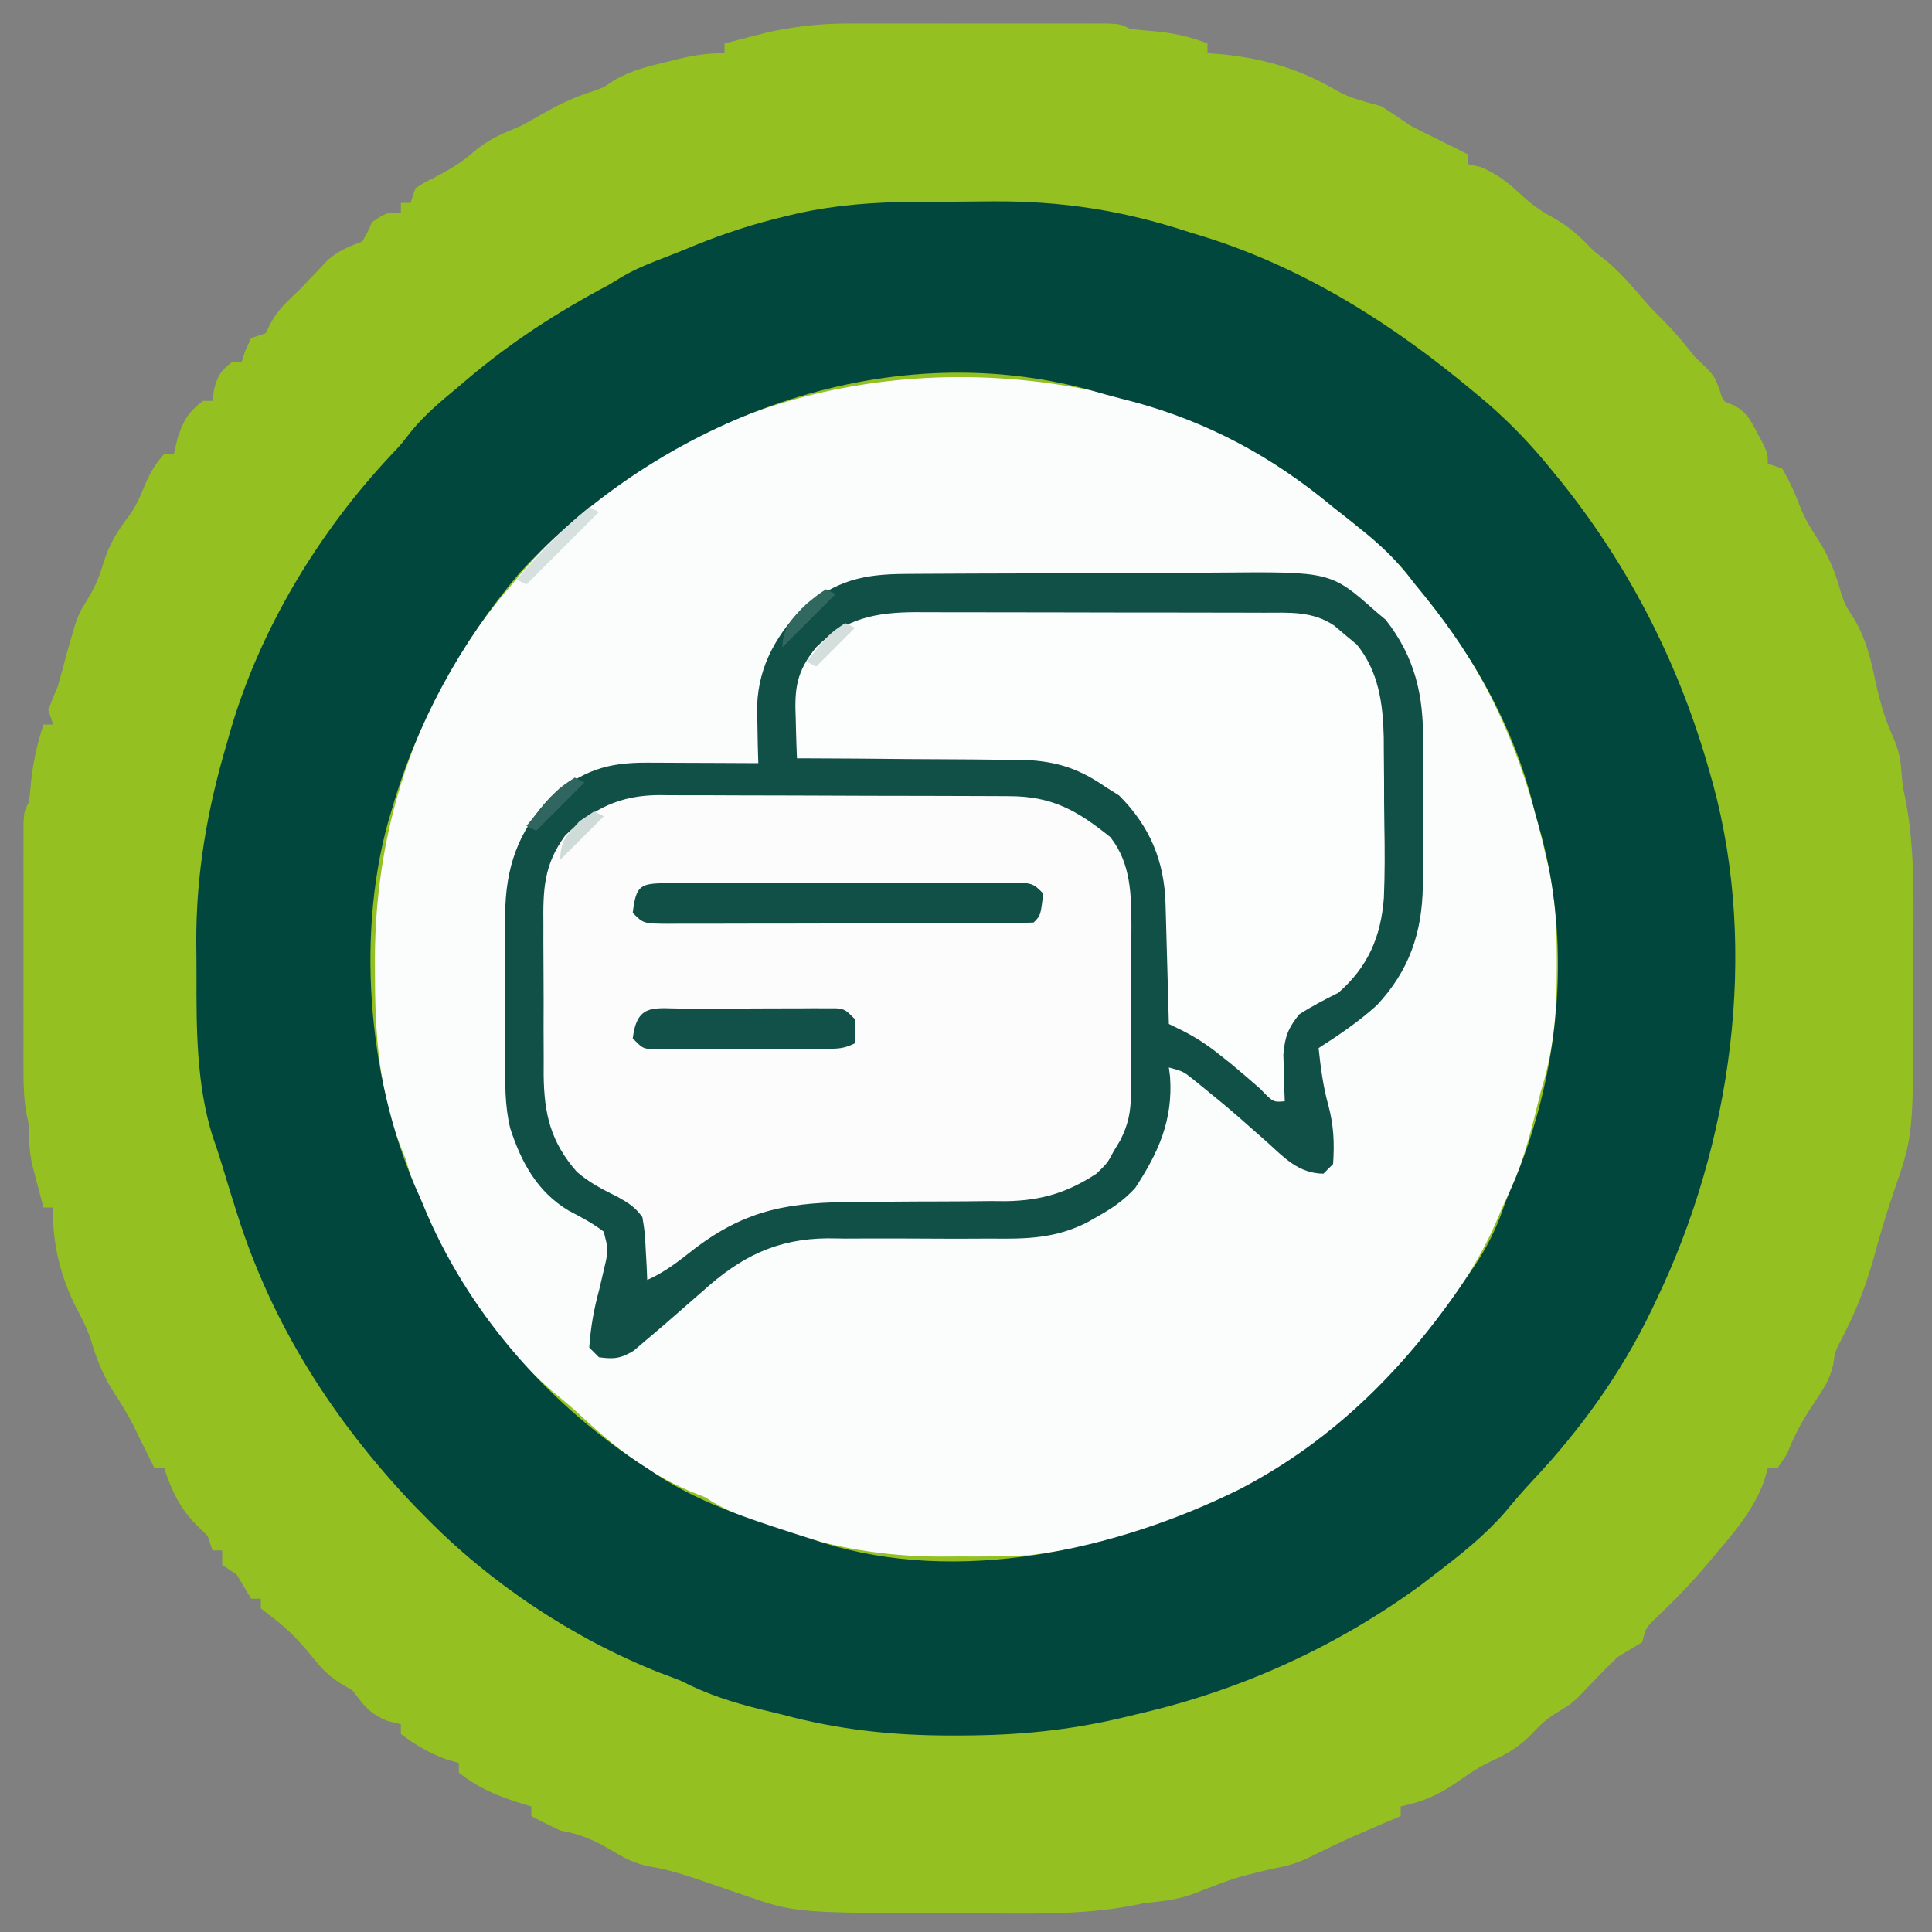
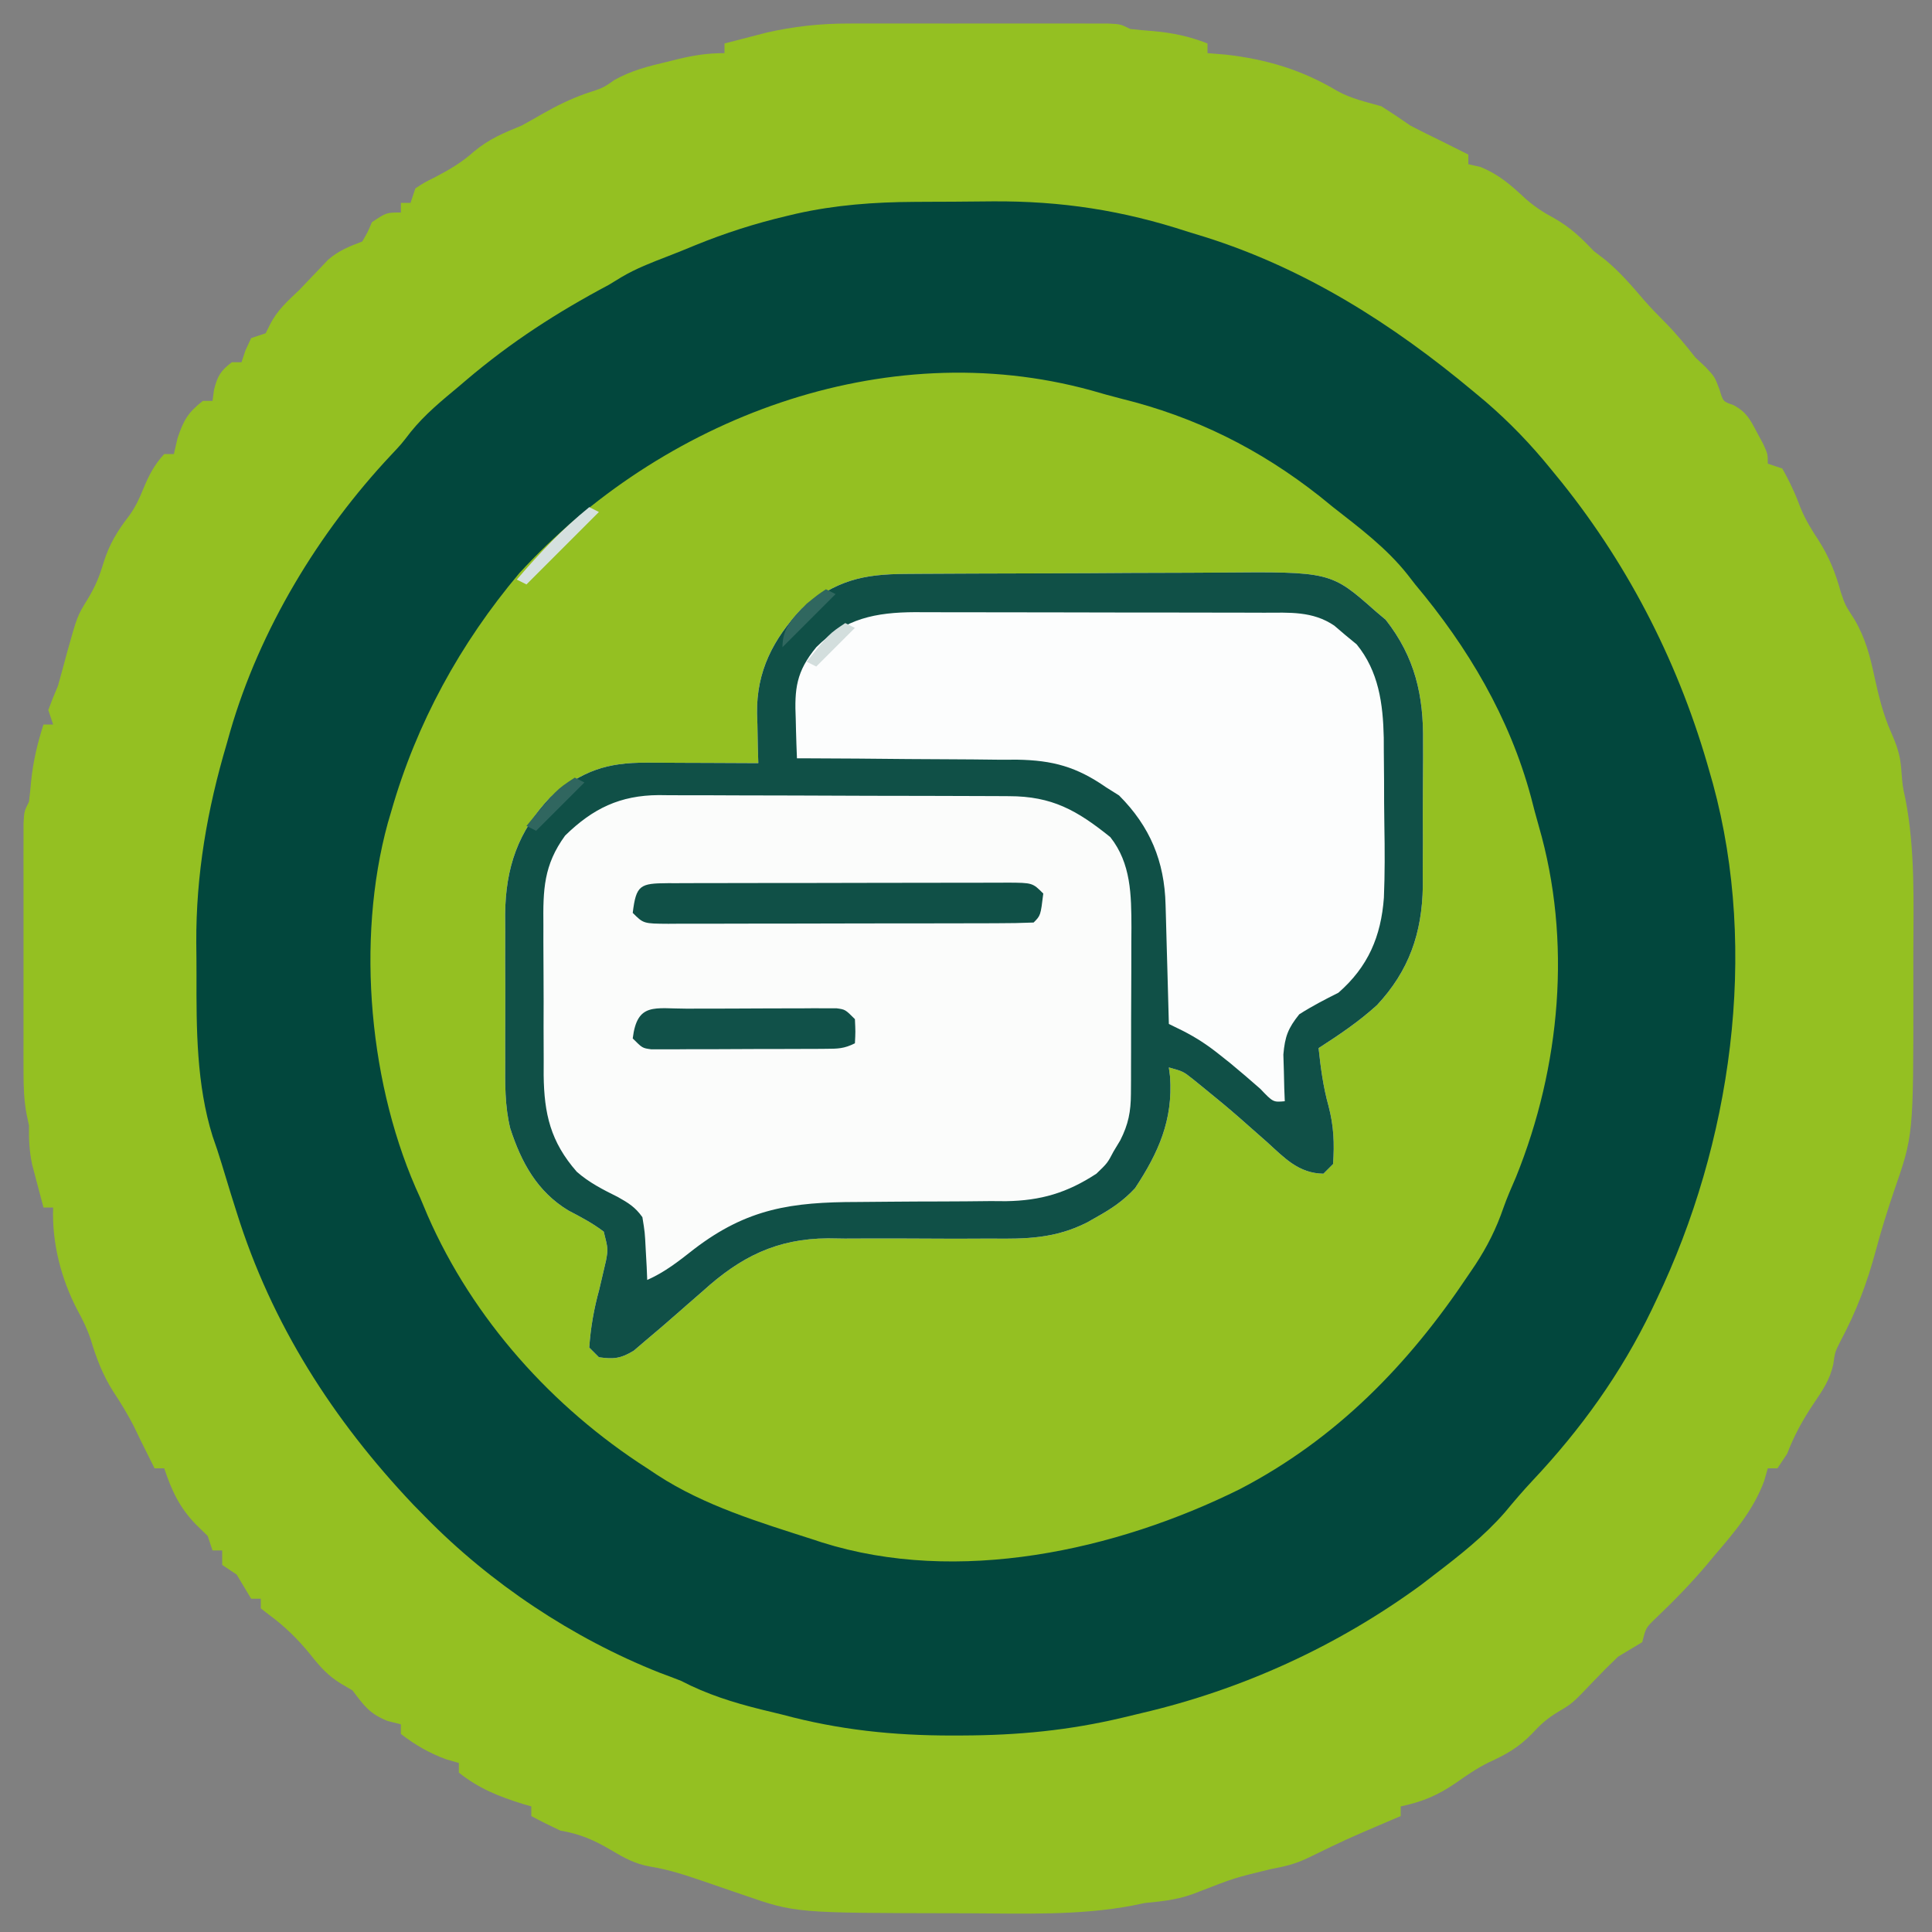
<svg xmlns="http://www.w3.org/2000/svg" version="1.1" width="400" height="400">
  <rect width="100%" height="100%" fill="#808080" stroke="none" />
  <path d="M0 0 C1.254 -0.003 2.509 -0.006 3.801 -0.01 C5.15 -0.008 6.499 -0.006 7.848 -0.003 C9.246 -0.004 10.644 -0.005 12.041 -0.006 C14.957 -0.008 17.873 -0.006 20.789 -0.001 C24.529 0.005 28.269 0.001 32.01 -0.005 C34.89 -0.008 37.769 -0.007 40.649 -0.004 C42.029 -0.004 43.409 -0.005 44.789 -0.007 C46.711 -0.009 48.633 -0.005 50.555 0 C52.195 0.001 52.195 0.001 53.869 0.002 C56.454 0.129 56.454 0.129 58.454 1.129 C60.034 1.308 61.618 1.449 63.204 1.567 C67.213 1.927 70.685 2.642 74.454 4.129 C74.454 4.789 74.454 5.449 74.454 6.129 C75.712 6.233 76.97 6.336 78.266 6.442 C86.763 7.416 94.057 9.609 101.395 14.004 C104.265 15.573 107.317 16.242 110.454 17.129 C112.485 18.415 114.487 19.748 116.454 21.129 C118.437 22.162 120.437 23.163 122.454 24.129 C124.454 25.129 126.454 26.129 128.454 27.129 C128.454 27.789 128.454 28.449 128.454 29.129 C129.279 29.315 130.104 29.501 130.954 29.692 C134.957 31.336 137.295 33.492 140.438 36.395 C142.285 37.984 143.998 39.118 146.141 40.254 C149.566 42.193 151.758 44.291 154.454 47.129 C155.238 47.728 156.021 48.326 156.829 48.942 C159.828 51.442 162.225 54.213 164.755 57.176 C166.152 58.782 167.636 60.312 169.141 61.817 C171.454 64.129 173.421 66.572 175.454 69.129 C176.155 69.789 176.856 70.449 177.579 71.129 C179.454 73.129 179.454 73.129 180.454 75.754 C181.198 78.27 181.198 78.27 183.344 78.997 C186.044 80.446 186.789 81.94 188.204 84.629 C188.846 85.82 188.846 85.82 189.501 87.036 C190.454 89.129 190.454 89.129 190.454 91.129 C191.444 91.459 192.434 91.789 193.454 92.129 C195.003 94.856 196.245 97.563 197.329 100.504 C198.345 102.876 199.474 104.739 200.891 106.879 C203.152 110.389 204.482 113.743 205.583 117.758 C206.457 120.366 206.457 120.366 208.415 123.407 C210.631 127.178 211.608 130.878 212.516 135.129 C213.41 139.205 214.332 143.05 216.036 146.872 C217.203 149.553 217.852 151.399 218.079 154.254 C218.363 157.899 218.363 157.899 218.943 160.521 C221.016 171.099 220.611 182.157 220.584 192.894 C220.579 195.427 220.584 197.961 220.591 200.495 C220.604 230.177 220.604 230.177 216.579 241.754 C215.2 245.812 213.937 249.865 212.829 254.004 C211.036 260.691 208.832 266.547 205.575 272.665 C204.36 275.065 204.36 275.065 204.016 277.594 C203.303 280.809 201.855 282.908 200.016 285.629 C197.7 289.072 195.942 292.264 194.454 296.129 C193.794 297.119 193.134 298.109 192.454 299.129 C191.794 299.129 191.134 299.129 190.454 299.129 C190.206 299.996 189.959 300.862 189.704 301.754 C187.486 307.743 183.573 312.337 179.454 317.129 C178.775 317.947 178.775 317.947 178.083 318.782 C174.646 322.889 170.969 326.639 167.091 330.333 C165.227 332.135 165.227 332.135 164.454 335.129 C162.795 336.143 161.127 337.141 159.454 338.129 C157.745 339.753 156.079 341.423 154.454 343.129 C149.997 347.809 149.997 347.809 147.016 349.567 C144.72 350.967 143.433 352.13 141.641 354.067 C138.891 356.923 136.179 358.431 132.594 360.059 C130.188 361.262 128.09 362.706 125.891 364.254 C122.117 366.849 118.92 368.179 114.454 369.129 C114.454 369.789 114.454 370.449 114.454 371.129 C113.484 371.542 112.515 371.954 111.516 372.379 C103.267 375.899 103.267 375.899 95.204 379.817 C92.516 381.1 90.362 381.579 87.454 382.129 C79.947 383.957 79.947 383.957 72.766 386.754 C68.843 388.383 65.677 388.721 61.454 389.129 C60.677 389.291 59.9 389.452 59.099 389.618 C47.897 391.783 36.072 391.293 24.704 391.254 C23.914 391.253 23.124 391.252 22.31 391.251 C-10.836 391.191 -10.836 391.191 -21.417 387.536 C-22.322 387.228 -23.226 386.919 -24.157 386.602 C-26.038 385.955 -27.918 385.306 -29.798 384.657 C-33.501 383.397 -36.99 382.219 -40.859 381.598 C-44.094 381.034 -46.291 379.797 -49.109 378.129 C-52.664 376.032 -55.49 374.832 -59.546 374.129 C-61.569 373.175 -63.574 372.184 -65.546 371.129 C-65.546 370.469 -65.546 369.809 -65.546 369.129 C-66.126 368.959 -66.706 368.789 -67.304 368.614 C-72.327 367.056 -76.413 365.415 -80.546 362.129 C-80.546 361.469 -80.546 360.809 -80.546 360.129 C-81.412 359.882 -82.279 359.634 -83.171 359.379 C-86.757 358.051 -89.509 356.443 -92.546 354.129 C-92.546 353.469 -92.546 352.809 -92.546 352.129 C-93.907 351.789 -93.907 351.789 -95.296 351.442 C-99.067 349.919 -100.133 348.32 -102.546 345.129 C-103.351 344.655 -104.155 344.181 -104.984 343.692 C-107.69 342.042 -109.336 340.151 -111.292 337.68 C-113.823 334.55 -116.611 331.812 -119.859 329.442 C-120.416 329.009 -120.972 328.576 -121.546 328.129 C-121.546 327.469 -121.546 326.809 -121.546 326.129 C-122.206 326.129 -122.866 326.129 -123.546 326.129 C-124.553 324.467 -125.552 322.8 -126.546 321.129 C-127.536 320.469 -128.526 319.809 -129.546 319.129 C-129.546 318.139 -129.546 317.149 -129.546 316.129 C-130.206 316.129 -130.866 316.129 -131.546 316.129 C-132.041 314.644 -132.041 314.644 -132.546 313.129 C-133.33 312.366 -134.114 311.603 -134.921 310.817 C-138.359 307.297 -140.004 303.756 -141.546 299.129 C-142.206 299.129 -142.866 299.129 -143.546 299.129 C-146.546 293.129 -146.546 293.129 -147.921 290.254 C-149.197 287.801 -150.527 285.613 -152.046 283.317 C-154.306 279.776 -155.592 276.342 -156.8 272.336 C-157.533 270.169 -158.447 268.319 -159.546 266.317 C-162.915 259.863 -164.812 252.411 -164.546 245.129 C-165.206 245.129 -165.866 245.129 -166.546 245.129 C-167.054 243.236 -167.552 241.339 -168.046 239.442 C-168.325 238.386 -168.603 237.33 -168.89 236.243 C-169.491 233.392 -169.584 231.021 -169.546 228.129 C-169.708 227.379 -169.87 226.629 -170.036 225.856 C-170.594 222.873 -170.673 220.12 -170.676 217.086 C-170.679 215.891 -170.682 214.697 -170.685 213.466 C-170.683 212.186 -170.681 210.906 -170.679 209.586 C-170.68 208.266 -170.681 206.947 -170.682 205.587 C-170.683 202.8 -170.681 200.014 -170.677 197.227 C-170.671 193.653 -170.674 190.078 -170.68 186.504 C-170.685 183.094 -170.681 179.684 -170.679 176.274 C-170.681 174.988 -170.683 173.701 -170.685 172.376 C-170.682 171.191 -170.679 170.006 -170.676 168.785 C-170.675 167.739 -170.674 166.692 -170.673 165.614 C-170.546 163.129 -170.546 163.129 -169.546 161.129 C-169.368 159.737 -169.227 158.34 -169.109 156.942 C-168.692 152.792 -167.812 149.097 -166.546 145.129 C-165.886 145.129 -165.226 145.129 -164.546 145.129 C-164.876 144.139 -165.206 143.149 -165.546 142.129 C-164.933 140.442 -164.256 138.778 -163.546 137.129 C-162.903 134.843 -162.279 132.551 -161.671 130.254 C-159.553 122.686 -159.553 122.686 -157.484 119.317 C-155.828 116.593 -155 114.62 -154.109 111.629 C-152.904 107.745 -151.217 105.015 -148.741 101.821 C-147.509 100.077 -146.719 98.419 -145.921 96.442 C-144.719 93.546 -143.658 91.425 -141.546 89.129 C-140.886 89.129 -140.226 89.129 -139.546 89.129 C-139.299 88.057 -139.051 86.984 -138.796 85.879 C-137.545 82.125 -136.618 80.529 -133.546 78.129 C-132.886 78.129 -132.226 78.129 -131.546 78.129 C-131.443 77.366 -131.34 76.603 -131.234 75.817 C-130.499 72.945 -129.875 71.899 -127.546 70.129 C-126.886 70.129 -126.226 70.129 -125.546 70.129 C-125.278 69.325 -125.01 68.521 -124.734 67.692 C-124.342 66.846 -123.95 66.001 -123.546 65.129 C-122.556 64.799 -121.566 64.469 -120.546 64.129 C-120.257 63.552 -119.969 62.974 -119.671 62.379 C-118.141 59.32 -116.023 57.498 -113.546 55.129 C-112.909 54.46 -112.273 53.791 -111.616 53.102 C-110.933 52.389 -110.25 51.676 -109.546 50.942 C-108.907 50.268 -108.267 49.594 -107.609 48.899 C-105.36 46.97 -103.292 46.179 -100.546 45.129 C-99.396 43.163 -99.396 43.163 -98.546 41.129 C-95.546 39.129 -95.546 39.129 -92.546 39.129 C-92.546 38.469 -92.546 37.809 -92.546 37.129 C-91.886 37.129 -91.226 37.129 -90.546 37.129 C-90.216 36.139 -89.886 35.149 -89.546 34.129 C-87.691 32.918 -87.691 32.918 -85.359 31.754 C-82.423 30.215 -79.886 28.722 -77.421 26.504 C-74.249 23.884 -71.348 22.676 -67.546 21.129 C-66.058 20.313 -64.579 19.478 -63.109 18.629 C-60.222 16.987 -57.423 15.623 -54.296 14.504 C-50.688 13.339 -50.688 13.339 -48.316 11.68 C-44.809 9.717 -41.374 8.858 -37.484 7.942 C-36.777 7.765 -36.07 7.587 -35.341 7.405 C-31.948 6.58 -29.059 6.129 -25.546 6.129 C-25.546 5.469 -25.546 4.809 -25.546 4.129 C-23.693 3.646 -21.839 3.168 -19.984 2.692 C-18.951 2.425 -17.919 2.158 -16.855 1.883 C-11.224 0.6 -5.772 0.004 0 0 Z " fill="#94C022" transform="translate(175.546,4.871)" />
-   <path d="M0 0 C1.119 0.276 2.238 0.552 3.391 0.836 C19.256 5.312 33.593 15.45 46 26 C46.691 26.54 47.382 27.08 48.094 27.637 C53.575 31.984 57.745 37.489 62 43 C62.587 43.748 63.173 44.495 63.777 45.266 C74.778 60.071 81.009 76.125 85 94 C85.29 95.2 85.29 95.2 85.587 96.424 C87.129 103.23 87.347 109.85 87.312 116.812 C87.308 117.966 87.304 119.119 87.3 120.308 C87.193 128.366 86.405 135.293 84 143 C83.518 144.922 83.036 146.843 82.561 148.767 C81.153 154.364 79.55 159.679 77.027 164.875 C76.158 166.673 75.374 168.511 74.609 170.355 C70.271 180.181 63.94 188.861 57 197 C56.375 197.759 55.75 198.519 55.105 199.301 C36.229 221.56 6.755 235.607 -22 239 C-26.838 239.262 -31.656 239.28 -36.5 239.25 C-37.728 239.258 -38.957 239.265 -40.223 239.273 C-52.112 239.248 -62.718 237.439 -73.938 233.562 C-74.843 233.263 -75.749 232.963 -76.682 232.654 C-81.124 231.15 -85.056 229.587 -89 227 C-90.031 226.588 -91.062 226.175 -92.125 225.75 C-100.724 222.131 -107.923 216.503 -114.676 210.164 C-116.682 208.296 -118.741 206.591 -120.875 204.875 C-134.936 192.515 -145.889 174.89 -151 157 C-151.317 156.218 -151.634 155.435 -151.961 154.629 C-156.699 142.64 -157.389 130.43 -157.375 117.688 C-157.377 117.009 -157.378 116.331 -157.38 115.632 C-157.372 87.164 -147.913 59.526 -129 38 C-128.337 37.194 -127.675 36.389 -126.992 35.559 C-95.593 -1.459 -45.485 -12.48 0 0 Z " fill="#FBFCFC" transform="translate(235,83)" />
  <path d="M0 0 C0.862 -0.006 1.723 -0.011 2.611 -0.017 C4.425 -0.027 6.238 -0.033 8.052 -0.037 C10.777 -0.047 13.501 -0.078 16.227 -0.109 C30.445 -0.195 43.13 1.753 56.68 6.203 C57.819 6.551 58.959 6.899 60.133 7.258 C80.925 13.803 99.035 25.306 115.68 39.203 C116.546 39.926 117.412 40.649 118.305 41.395 C123.228 45.644 127.582 50.156 131.68 55.203 C132.838 56.622 132.838 56.622 134.02 58.07 C148.268 75.868 158.548 96.253 164.68 118.203 C164.997 119.313 164.997 119.313 165.321 120.446 C174.839 155.372 169.097 195.027 153.68 227.203 C153.173 228.273 153.173 228.273 152.656 229.364 C146.309 242.538 137.986 254.119 127.977 264.75 C125.976 266.886 124.106 269.074 122.242 271.328 C117.925 276.269 112.88 280.231 107.68 284.203 C106.759 284.912 105.839 285.621 104.891 286.352 C87.509 299.055 67.883 308.016 46.992 312.891 C45.713 313.198 44.433 313.506 43.115 313.822 C31.959 316.471 21.425 317.477 9.992 317.516 C9.256 317.518 8.519 317.521 7.76 317.524 C-4.373 317.528 -15.572 316.363 -27.32 313.203 C-28.762 312.85 -30.205 312.499 -31.648 312.152 C-37.565 310.687 -42.887 309.02 -48.32 306.203 C-49.792 305.622 -51.271 305.059 -52.758 304.516 C-70.745 297.386 -87.818 286.018 -101.32 272.203 C-102.527 270.975 -102.527 270.975 -103.758 269.723 C-120.408 252.133 -133.098 232.333 -140.32 209.203 C-140.711 207.966 -141.101 206.728 -141.504 205.453 C-142.167 203.317 -142.821 201.178 -143.461 199.035 C-144.03 197.159 -144.645 195.296 -145.305 193.45 C-148.647 182.761 -148.669 171.16 -148.636 160.052 C-148.633 157.836 -148.656 155.622 -148.682 153.406 C-148.746 139.233 -146.418 125.798 -142.383 112.203 C-142.144 111.354 -141.905 110.504 -141.658 109.629 C-135.521 88.481 -123.344 68.372 -108.328 52.387 C-106.255 50.186 -106.255 50.186 -104.27 47.617 C-101.336 43.985 -97.899 41.185 -94.32 38.203 C-93.54 37.539 -93.54 37.539 -92.745 36.861 C-83.502 29.011 -74.011 22.886 -63.32 17.203 C-62.436 16.666 -61.552 16.128 -60.641 15.574 C-57.597 13.776 -54.459 12.575 -51.168 11.305 C-49.228 10.554 -47.299 9.777 -45.379 8.977 C-39.201 6.456 -33.052 4.489 -26.57 2.953 C-25.886 2.79 -25.201 2.627 -24.496 2.459 C-16.38 0.629 -8.304 0.044 0 0 Z M-81.82 76.891 C-94.059 91.442 -103.098 107.938 -108.32 126.203 C-108.554 126.993 -108.787 127.784 -109.027 128.598 C-115.705 152.954 -112.876 183.503 -102.32 206.203 C-101.812 207.411 -101.305 208.619 -100.781 209.863 C-91.401 231.306 -74.959 249.617 -55.32 262.203 C-54.611 262.674 -53.902 263.144 -53.172 263.629 C-43.412 269.967 -32.145 273.355 -21.133 276.891 C-20.48 277.105 -19.827 277.32 -19.155 277.541 C8.99 286.418 41.698 279.257 67.402 266.5 C87.338 256.116 102.275 240.779 114.68 222.203 C115.154 221.503 115.628 220.803 116.117 220.082 C118.607 216.28 120.465 212.59 121.941 208.293 C122.714 206.106 123.63 204.017 124.555 201.891 C133.778 179.063 136.158 152.965 129.265 129.225 C128.688 127.23 128.167 125.227 127.652 123.215 C123.209 106.727 114.597 92.205 103.68 79.203 C103.16 78.533 102.641 77.862 102.105 77.172 C97.736 71.663 92.192 67.511 86.68 63.203 C85.303 62.086 85.303 62.086 83.898 60.945 C71.51 51.177 58.12 44.496 42.808 40.738 C40.709 40.211 38.637 39.619 36.559 39.016 C-6.298 27.271 -52.466 44.874 -81.82 76.891 Z " fill="#02473D" transform="translate(189.32,41.797)" />
  <path d="M0 0 C0.872 -0.007 1.744 -0.013 2.643 -0.02 C5.527 -0.04 8.412 -0.051 11.296 -0.061 C12.284 -0.065 13.272 -0.069 14.29 -0.074 C19.521 -0.094 24.752 -0.109 29.983 -0.118 C35.37 -0.129 40.756 -0.164 46.142 -0.203 C50.298 -0.23 54.454 -0.238 58.609 -0.241 C60.594 -0.246 62.579 -0.258 64.563 -0.276 C87.877 -0.481 87.877 -0.481 97.164 7.74 C98.194 8.608 98.194 8.608 99.246 9.493 C105.325 17.242 107.107 25.178 106.98 34.837 C106.982 35.908 106.985 36.978 106.987 38.081 C106.986 40.327 106.973 42.574 106.948 44.82 C106.914 48.235 106.927 51.647 106.947 55.062 C106.94 57.258 106.93 59.454 106.917 61.65 C106.922 62.657 106.927 63.665 106.933 64.703 C106.774 74.355 104.077 82.175 97.433 89.282 C93.707 92.673 89.58 95.454 85.351 98.177 C85.792 102.292 86.298 106.19 87.414 110.177 C88.498 114.301 88.645 117.918 88.351 122.177 C87.691 122.837 87.031 123.497 86.351 124.177 C81.204 124.113 78.263 120.881 74.664 117.615 C73.425 116.522 72.185 115.431 70.945 114.341 C70.338 113.804 69.731 113.267 69.105 112.713 C66.67 110.581 64.18 108.525 61.664 106.49 C60.513 105.556 60.513 105.556 59.339 104.603 C57.31 102.999 57.31 102.999 54.351 102.177 C54.432 102.809 54.513 103.44 54.597 104.091 C55.232 113.079 52.188 119.849 47.351 127.177 C44.908 129.813 42.467 131.435 39.351 133.177 C38.399 133.717 38.399 133.717 37.429 134.269 C30.823 137.608 24.875 137.703 17.574 137.611 C15.097 137.62 12.619 137.63 10.142 137.64 C6.274 137.631 2.405 137.614 -1.463 137.592 C-5.222 137.578 -8.98 137.593 -12.739 137.611 C-13.884 137.594 -15.029 137.578 -16.209 137.561 C-26.876 137.626 -34.359 141.42 -42.149 148.49 C-43.252 149.451 -44.357 150.412 -45.461 151.372 C-46.264 152.079 -46.264 152.079 -47.083 152.799 C-49.414 154.85 -51.767 156.872 -54.149 158.865 C-54.902 159.508 -55.655 160.151 -56.43 160.814 C-59.09 162.448 -60.58 162.612 -63.649 162.177 C-64.309 161.517 -64.969 160.857 -65.649 160.177 C-65.361 156.008 -64.691 152.198 -63.586 148.177 C-63.26 146.847 -62.948 145.513 -62.649 144.177 C-62.49 143.494 -62.332 142.811 -62.168 142.107 C-61.748 139.739 -61.748 139.739 -62.649 136.177 C-64.965 134.407 -67.388 133.147 -69.969 131.794 C-76.452 127.882 -79.73 121.807 -82.006 114.801 C-83.155 110.11 -83.076 105.449 -83.047 100.642 C-83.05 99.564 -83.053 98.486 -83.056 97.375 C-83.058 95.108 -83.053 92.842 -83.04 90.575 C-83.024 87.121 -83.04 83.668 -83.059 80.214 C-83.057 78.003 -83.053 75.791 -83.047 73.579 C-83.053 72.555 -83.06 71.531 -83.066 70.476 C-82.972 60.844 -80.403 53.237 -73.649 46.177 C-66.95 40.816 -62.268 39.043 -53.696 39.079 C-53.036 39.081 -52.375 39.082 -51.695 39.084 C-49.596 39.089 -47.498 39.102 -45.399 39.115 C-43.972 39.12 -42.545 39.124 -41.118 39.128 C-37.628 39.139 -34.139 39.156 -30.649 39.177 C-30.684 38.031 -30.719 36.885 -30.754 35.704 C-30.783 34.174 -30.81 32.644 -30.836 31.115 C-30.862 30.362 -30.887 29.61 -30.913 28.835 C-31.025 20.144 -27.576 13.487 -21.649 7.177 C-14.418 1.377 -9.184 0.03 0 0 Z " fill="#FBFCFB" transform="translate(187.649,118.823)" />
  <path d="M0 0 C1.262 -0.005 1.262 -0.005 2.55 -0.01 C5.318 -0.02 8.085 -0.022 10.853 -0.023 C12.783 -0.026 14.713 -0.029 16.643 -0.033 C20.682 -0.039 24.721 -0.041 28.76 -0.04 C33.934 -0.04 39.108 -0.054 44.282 -0.071 C48.265 -0.082 52.248 -0.084 56.231 -0.083 C58.139 -0.085 60.047 -0.089 61.955 -0.097 C64.621 -0.107 67.287 -0.104 69.953 -0.098 C70.739 -0.103 71.525 -0.109 72.335 -0.115 C78.626 -0.079 82.722 1.214 87.537 5.208 C88.199 5.735 88.862 6.262 89.545 6.805 C94.553 13.081 94.888 20.935 94.916 28.665 C94.926 29.645 94.936 30.624 94.946 31.634 C94.961 33.695 94.968 35.757 94.968 37.818 C94.974 40.94 95.029 44.058 95.086 47.178 C95.262 67.522 95.262 67.522 88.412 76.145 C85.525 78.673 85.525 78.673 82.724 80.083 C78.554 82.246 76.306 83.754 74.412 88.145 C74.051 91.498 74.051 91.498 74.224 94.958 C74.265 96.7 74.265 96.7 74.306 98.477 C74.359 99.798 74.359 99.798 74.412 101.145 C70.747 99.546 67.968 97.264 64.912 94.708 C58.183 89.06 58.183 89.06 50.412 85.145 C50.408 84.228 50.404 83.311 50.399 82.366 C50.372 78.918 50.323 75.471 50.259 72.023 C50.236 70.539 50.222 69.055 50.216 67.572 C50.17 57.016 49.128 48.754 42.099 40.395 C33.647 33.131 33.647 33.131 23.022 30.94 C21.922 30.92 20.821 30.9 19.686 30.88 C17.905 30.854 17.905 30.854 16.088 30.829 C14.263 30.798 14.263 30.798 12.401 30.766 C8.509 30.7 4.617 30.642 0.724 30.583 C-1.912 30.54 -4.548 30.496 -7.184 30.452 C-13.652 30.345 -20.12 30.243 -26.588 30.145 C-26.675 27.423 -26.738 24.704 -26.787 21.981 C-26.814 21.215 -26.841 20.45 -26.868 19.661 C-26.95 13.666 -25.702 10.164 -21.455 5.747 C-14.861 0.09 -8.451 -0.005 0 0 Z " fill="#FCFDFD" transform="translate(191.588,126.855)" />
  <path d="M0 0 C0.872 -0.007 1.744 -0.013 2.643 -0.02 C5.527 -0.04 8.412 -0.051 11.296 -0.061 C12.284 -0.065 13.272 -0.069 14.29 -0.074 C19.521 -0.094 24.752 -0.109 29.983 -0.118 C35.37 -0.129 40.756 -0.164 46.142 -0.203 C50.298 -0.23 54.454 -0.238 58.609 -0.241 C60.594 -0.246 62.579 -0.258 64.563 -0.276 C87.877 -0.481 87.877 -0.481 97.164 7.74 C98.194 8.608 98.194 8.608 99.246 9.493 C105.325 17.242 107.107 25.178 106.98 34.837 C106.982 35.908 106.985 36.978 106.987 38.081 C106.986 40.327 106.973 42.574 106.948 44.82 C106.914 48.235 106.927 51.647 106.947 55.062 C106.94 57.258 106.93 59.454 106.917 61.65 C106.922 62.657 106.927 63.665 106.933 64.703 C106.774 74.355 104.077 82.175 97.433 89.282 C93.707 92.673 89.58 95.454 85.351 98.177 C85.792 102.292 86.298 106.19 87.414 110.177 C88.498 114.301 88.645 117.918 88.351 122.177 C87.691 122.837 87.031 123.497 86.351 124.177 C81.204 124.113 78.263 120.881 74.664 117.615 C73.425 116.522 72.185 115.431 70.945 114.341 C70.338 113.804 69.731 113.267 69.105 112.713 C66.67 110.581 64.18 108.525 61.664 106.49 C60.513 105.556 60.513 105.556 59.339 104.603 C57.31 102.999 57.31 102.999 54.351 102.177 C54.432 102.809 54.513 103.44 54.597 104.091 C55.232 113.079 52.188 119.849 47.351 127.177 C44.908 129.813 42.467 131.435 39.351 133.177 C38.399 133.717 38.399 133.717 37.429 134.269 C30.823 137.608 24.875 137.703 17.574 137.611 C15.097 137.62 12.619 137.63 10.142 137.64 C6.274 137.631 2.405 137.614 -1.463 137.592 C-5.222 137.578 -8.98 137.593 -12.739 137.611 C-13.884 137.594 -15.029 137.578 -16.209 137.561 C-26.876 137.626 -34.359 141.42 -42.149 148.49 C-43.252 149.451 -44.357 150.412 -45.461 151.372 C-46.264 152.079 -46.264 152.079 -47.083 152.799 C-49.414 154.85 -51.767 156.872 -54.149 158.865 C-54.902 159.508 -55.655 160.151 -56.43 160.814 C-59.09 162.448 -60.58 162.612 -63.649 162.177 C-64.309 161.517 -64.969 160.857 -65.649 160.177 C-65.361 156.008 -64.691 152.198 -63.586 148.177 C-63.26 146.847 -62.948 145.513 -62.649 144.177 C-62.49 143.494 -62.332 142.811 -62.168 142.107 C-61.748 139.739 -61.748 139.739 -62.649 136.177 C-64.965 134.407 -67.388 133.147 -69.969 131.794 C-76.452 127.882 -79.73 121.807 -82.006 114.801 C-83.155 110.11 -83.076 105.449 -83.047 100.642 C-83.05 99.564 -83.053 98.486 -83.056 97.375 C-83.058 95.108 -83.053 92.842 -83.04 90.575 C-83.024 87.121 -83.04 83.668 -83.059 80.214 C-83.057 78.003 -83.053 75.791 -83.047 73.579 C-83.053 72.555 -83.06 71.531 -83.066 70.476 C-82.972 60.844 -80.403 53.237 -73.649 46.177 C-66.95 40.816 -62.268 39.043 -53.696 39.079 C-53.036 39.081 -52.375 39.082 -51.695 39.084 C-49.596 39.089 -47.498 39.102 -45.399 39.115 C-43.972 39.12 -42.545 39.124 -41.118 39.128 C-37.628 39.139 -34.139 39.156 -30.649 39.177 C-30.684 38.031 -30.719 36.885 -30.754 35.704 C-30.783 34.174 -30.81 32.644 -30.836 31.115 C-30.862 30.362 -30.887 29.61 -30.913 28.835 C-31.025 20.144 -27.576 13.487 -21.649 7.177 C-14.418 1.377 -9.184 0.03 0 0 Z M-18.649 15.177 C-22.814 20.233 -23.175 23.793 -22.899 30.052 C-22.881 30.836 -22.863 31.62 -22.844 32.427 C-22.797 34.344 -22.726 36.261 -22.649 38.177 C-21.98 38.178 -21.311 38.18 -20.621 38.181 C-13.629 38.201 -6.637 38.255 0.355 38.33 C2.961 38.353 5.567 38.367 8.174 38.373 C11.93 38.382 15.685 38.423 19.441 38.47 C20.598 38.466 21.754 38.462 22.946 38.458 C30.366 38.59 35.251 39.943 41.351 44.177 C42.238 44.734 43.125 45.291 44.039 45.865 C50.465 52.291 53.449 59.531 53.667 68.47 C53.688 69.176 53.709 69.882 53.73 70.609 C53.796 72.861 53.855 75.113 53.914 77.365 C53.957 78.893 54 80.421 54.044 81.948 C54.151 85.691 54.253 89.434 54.351 93.177 C55.293 93.639 56.236 94.1 57.207 94.576 C60.04 96.019 62.314 97.514 64.789 99.49 C65.552 100.095 66.315 100.701 67.101 101.325 C69.199 103.052 71.248 104.821 73.289 106.615 C75.941 109.391 75.941 109.391 78.351 109.177 C78.299 107.856 78.299 107.856 78.246 106.509 C78.205 104.767 78.205 104.767 78.164 102.99 C78.111 101.267 78.111 101.267 78.058 99.509 C78.386 95.78 79.018 94.081 81.351 91.177 C83.979 89.49 86.676 88.108 89.464 86.704 C95.607 81.326 98.281 75.058 98.872 67.035 C99.081 62.058 99.059 57.092 98.969 52.113 C98.914 48.986 98.907 45.861 98.908 42.734 C98.893 40.721 98.875 38.709 98.855 36.697 C98.852 35.774 98.848 34.852 98.845 33.902 C98.692 26.869 97.791 20.161 93.23 14.583 C92.466 13.954 91.701 13.325 90.914 12.677 C90.152 12.027 89.39 11.378 88.605 10.708 C84.104 7.65 79.318 8.029 74.038 8.032 C73.201 8.028 72.365 8.025 71.503 8.022 C68.739 8.012 65.975 8.01 63.21 8.009 C61.285 8.006 59.359 8.002 57.433 7.999 C53.395 7.993 49.357 7.991 45.318 7.992 C40.156 7.992 34.994 7.978 29.831 7.961 C25.852 7.95 21.873 7.948 17.894 7.948 C15.992 7.947 14.089 7.943 12.187 7.935 C9.518 7.925 6.85 7.928 4.182 7.934 C3.404 7.928 2.625 7.923 1.823 7.917 C-6.323 7.963 -12.665 9.193 -18.649 15.177 Z M-70.649 54.177 C-75.096 60.288 -75.224 65.348 -75.145 72.771 C-75.146 73.876 -75.148 74.982 -75.149 76.121 C-75.148 78.451 -75.136 80.78 -75.115 83.11 C-75.087 86.665 -75.095 90.219 -75.108 93.775 C-75.102 96.044 -75.093 98.314 -75.083 100.583 C-75.085 101.641 -75.088 102.698 -75.091 103.788 C-74.99 111.775 -73.676 117.555 -68.243 123.767 C-65.689 126.026 -62.776 127.491 -59.735 129.001 C-57.503 130.259 -56.144 131.089 -54.649 133.177 C-54.137 136.314 -54.137 136.314 -53.961 139.865 C-53.863 141.634 -53.863 141.634 -53.762 143.439 C-53.725 144.342 -53.687 145.246 -53.649 146.177 C-49.985 144.558 -47.1 142.272 -43.961 139.802 C-32.933 131.352 -23.729 130.05 -10.161 130.036 C-7.905 130.018 -5.649 129.998 -3.393 129.978 C0.135 129.949 3.663 129.927 7.192 129.927 C10.616 129.923 14.04 129.889 17.464 129.849 C19.027 129.859 19.027 129.859 20.622 129.87 C27.856 129.751 33.264 128.153 39.351 124.177 C41.637 121.98 41.637 121.98 42.914 119.552 C43.369 118.797 43.824 118.041 44.292 117.263 C45.976 113.945 46.479 111.315 46.496 107.649 C46.503 106.734 46.509 105.819 46.516 104.876 C46.517 103.889 46.518 102.901 46.519 101.884 C46.522 100.864 46.526 99.844 46.529 98.793 C46.534 96.632 46.537 94.471 46.536 92.31 C46.539 89.02 46.557 85.73 46.576 82.441 C46.579 80.338 46.581 78.236 46.582 76.134 C46.592 74.668 46.592 74.668 46.603 73.172 C46.581 66.475 46.538 59.942 42.226 54.49 C35.296 48.915 30.17 46.028 21.249 46.016 C20.411 46.011 19.574 46.006 18.711 46.001 C15.931 45.986 13.151 45.979 10.371 45.974 C8.44 45.968 6.509 45.962 4.578 45.957 C0.523 45.946 -3.531 45.94 -7.586 45.937 C-12.773 45.931 -17.96 45.907 -23.147 45.879 C-27.139 45.86 -31.131 45.855 -35.123 45.853 C-37.035 45.85 -38.946 45.842 -40.858 45.829 C-43.539 45.812 -46.219 45.814 -48.9 45.821 C-50.077 45.807 -50.077 45.807 -51.279 45.793 C-59.251 45.853 -64.867 48.524 -70.649 54.177 Z " fill="#105047" transform="translate(187.649,118.823)" />
  <path d="M0 0 C0.751 0 1.501 0.001 2.275 0.001 C3.062 -0.002 3.849 -0.005 4.66 -0.009 C7.274 -0.018 9.889 -0.02 12.504 -0.021 C14.313 -0.025 16.123 -0.028 17.933 -0.031 C21.732 -0.037 25.531 -0.039 29.33 -0.039 C34.207 -0.039 39.084 -0.052 43.962 -0.069 C47.701 -0.081 51.44 -0.083 55.18 -0.082 C56.978 -0.083 58.777 -0.088 60.576 -0.095 C63.087 -0.105 65.599 -0.102 68.111 -0.096 C68.859 -0.102 69.608 -0.108 70.379 -0.113 C75.529 -0.082 75.529 -0.082 77.757 2.147 C77.202 6.702 77.202 6.702 75.757 8.147 C73.243 8.252 70.755 8.293 68.24 8.292 C67.453 8.295 66.666 8.299 65.855 8.302 C63.241 8.312 60.626 8.314 58.011 8.315 C56.202 8.318 54.392 8.321 52.582 8.325 C48.783 8.331 44.984 8.333 41.185 8.332 C36.308 8.332 31.43 8.345 26.553 8.363 C22.814 8.374 19.074 8.376 15.335 8.375 C13.536 8.377 11.738 8.381 9.939 8.389 C7.427 8.398 4.916 8.396 2.404 8.39 C1.656 8.395 0.907 8.401 0.136 8.407 C-5.014 8.375 -5.014 8.375 -7.243 6.147 C-6.537 0.362 -5.711 0.036 0 0 Z " fill="#105047" transform="translate(138.243,182.853)" />
  <path d="M0 0 C0.926 -0.003 1.852 -0.007 2.806 -0.01 C4.769 -0.015 6.732 -0.017 8.695 -0.017 C11.706 -0.02 14.717 -0.038 17.729 -0.057 C19.632 -0.06 21.535 -0.062 23.438 -0.062 C24.795 -0.073 24.795 -0.073 26.181 -0.084 C27.018 -0.081 27.856 -0.078 28.719 -0.075 C29.457 -0.076 30.196 -0.078 30.957 -0.079 C32.785 0.168 32.785 0.168 34.785 2.168 C34.91 4.793 34.91 4.793 34.785 7.168 C32.515 8.303 31.255 8.3 28.734 8.313 C27.9 8.32 27.066 8.326 26.206 8.333 C25.304 8.334 24.402 8.335 23.473 8.336 C22.548 8.339 21.623 8.343 20.671 8.346 C18.714 8.351 16.757 8.353 14.8 8.353 C11.797 8.355 8.795 8.374 5.793 8.393 C3.895 8.396 1.996 8.397 0.098 8.398 C-0.804 8.406 -1.707 8.413 -2.636 8.42 C-3.887 8.416 -3.887 8.416 -5.164 8.411 C-5.9 8.412 -6.635 8.414 -7.393 8.415 C-9.215 8.168 -9.215 8.168 -11.215 6.168 C-10.294 -1.379 -6.683 0.008 0 0 Z " fill="#115149" transform="translate(142.215,208.832)" />
  <path d="M0 0 C0.66 0.33 1.32 0.66 2 1 C-2.95 5.95 -7.9 10.9 -13 16 C-13.66 15.67 -14.32 15.34 -15 15 C-10.314 9.523 -5.598 4.548 0 0 Z " fill="#D5E0DF" transform="translate(122,105)" />
  <path d="M0 0 C0.66 0.33 1.32 0.66 2 1 C-1.63 4.63 -5.26 8.26 -9 12 C-9 7.841 -6.753 5.855 -4 3 C-1.688 1.125 -1.688 1.125 0 0 Z " fill="#30675F" transform="translate(171,122)" />
  <path d="M0 0 C0.66 0.33 1.32 0.66 2 1 C-1.3 4.3 -4.6 7.6 -8 11 C-8.66 10.67 -9.32 10.34 -10 10 C-3.85 2.517 -3.85 2.517 0 0 Z " fill="#30665F" transform="translate(119,161)" />
-   <path d="M0 0 C0.66 0.33 1.32 0.66 2 1 C-0.97 3.97 -3.94 6.94 -7 10 C-7 6.044 -5.595 4.891 -3 2 C-2.01 1.34 -1.02 0.68 0 0 Z " fill="#CEDBD9" transform="translate(123,168)" />
  <path d="M0 0 C0.66 0.33 1.32 0.66 2 1 C-0.64 3.64 -3.28 6.28 -6 9 C-6.66 8.67 -7.32 8.34 -8 8 C-3.375 2.25 -3.375 2.25 0 0 Z " fill="#D3DEDD" transform="translate(175,129)" />
  <path d="M0 0 C2 1 2 1 2 1 Z " fill="#7FD529" transform="translate(264,386)" />
  <path d="" fill="#C1C100" transform="translate(0,0)" />
</svg>